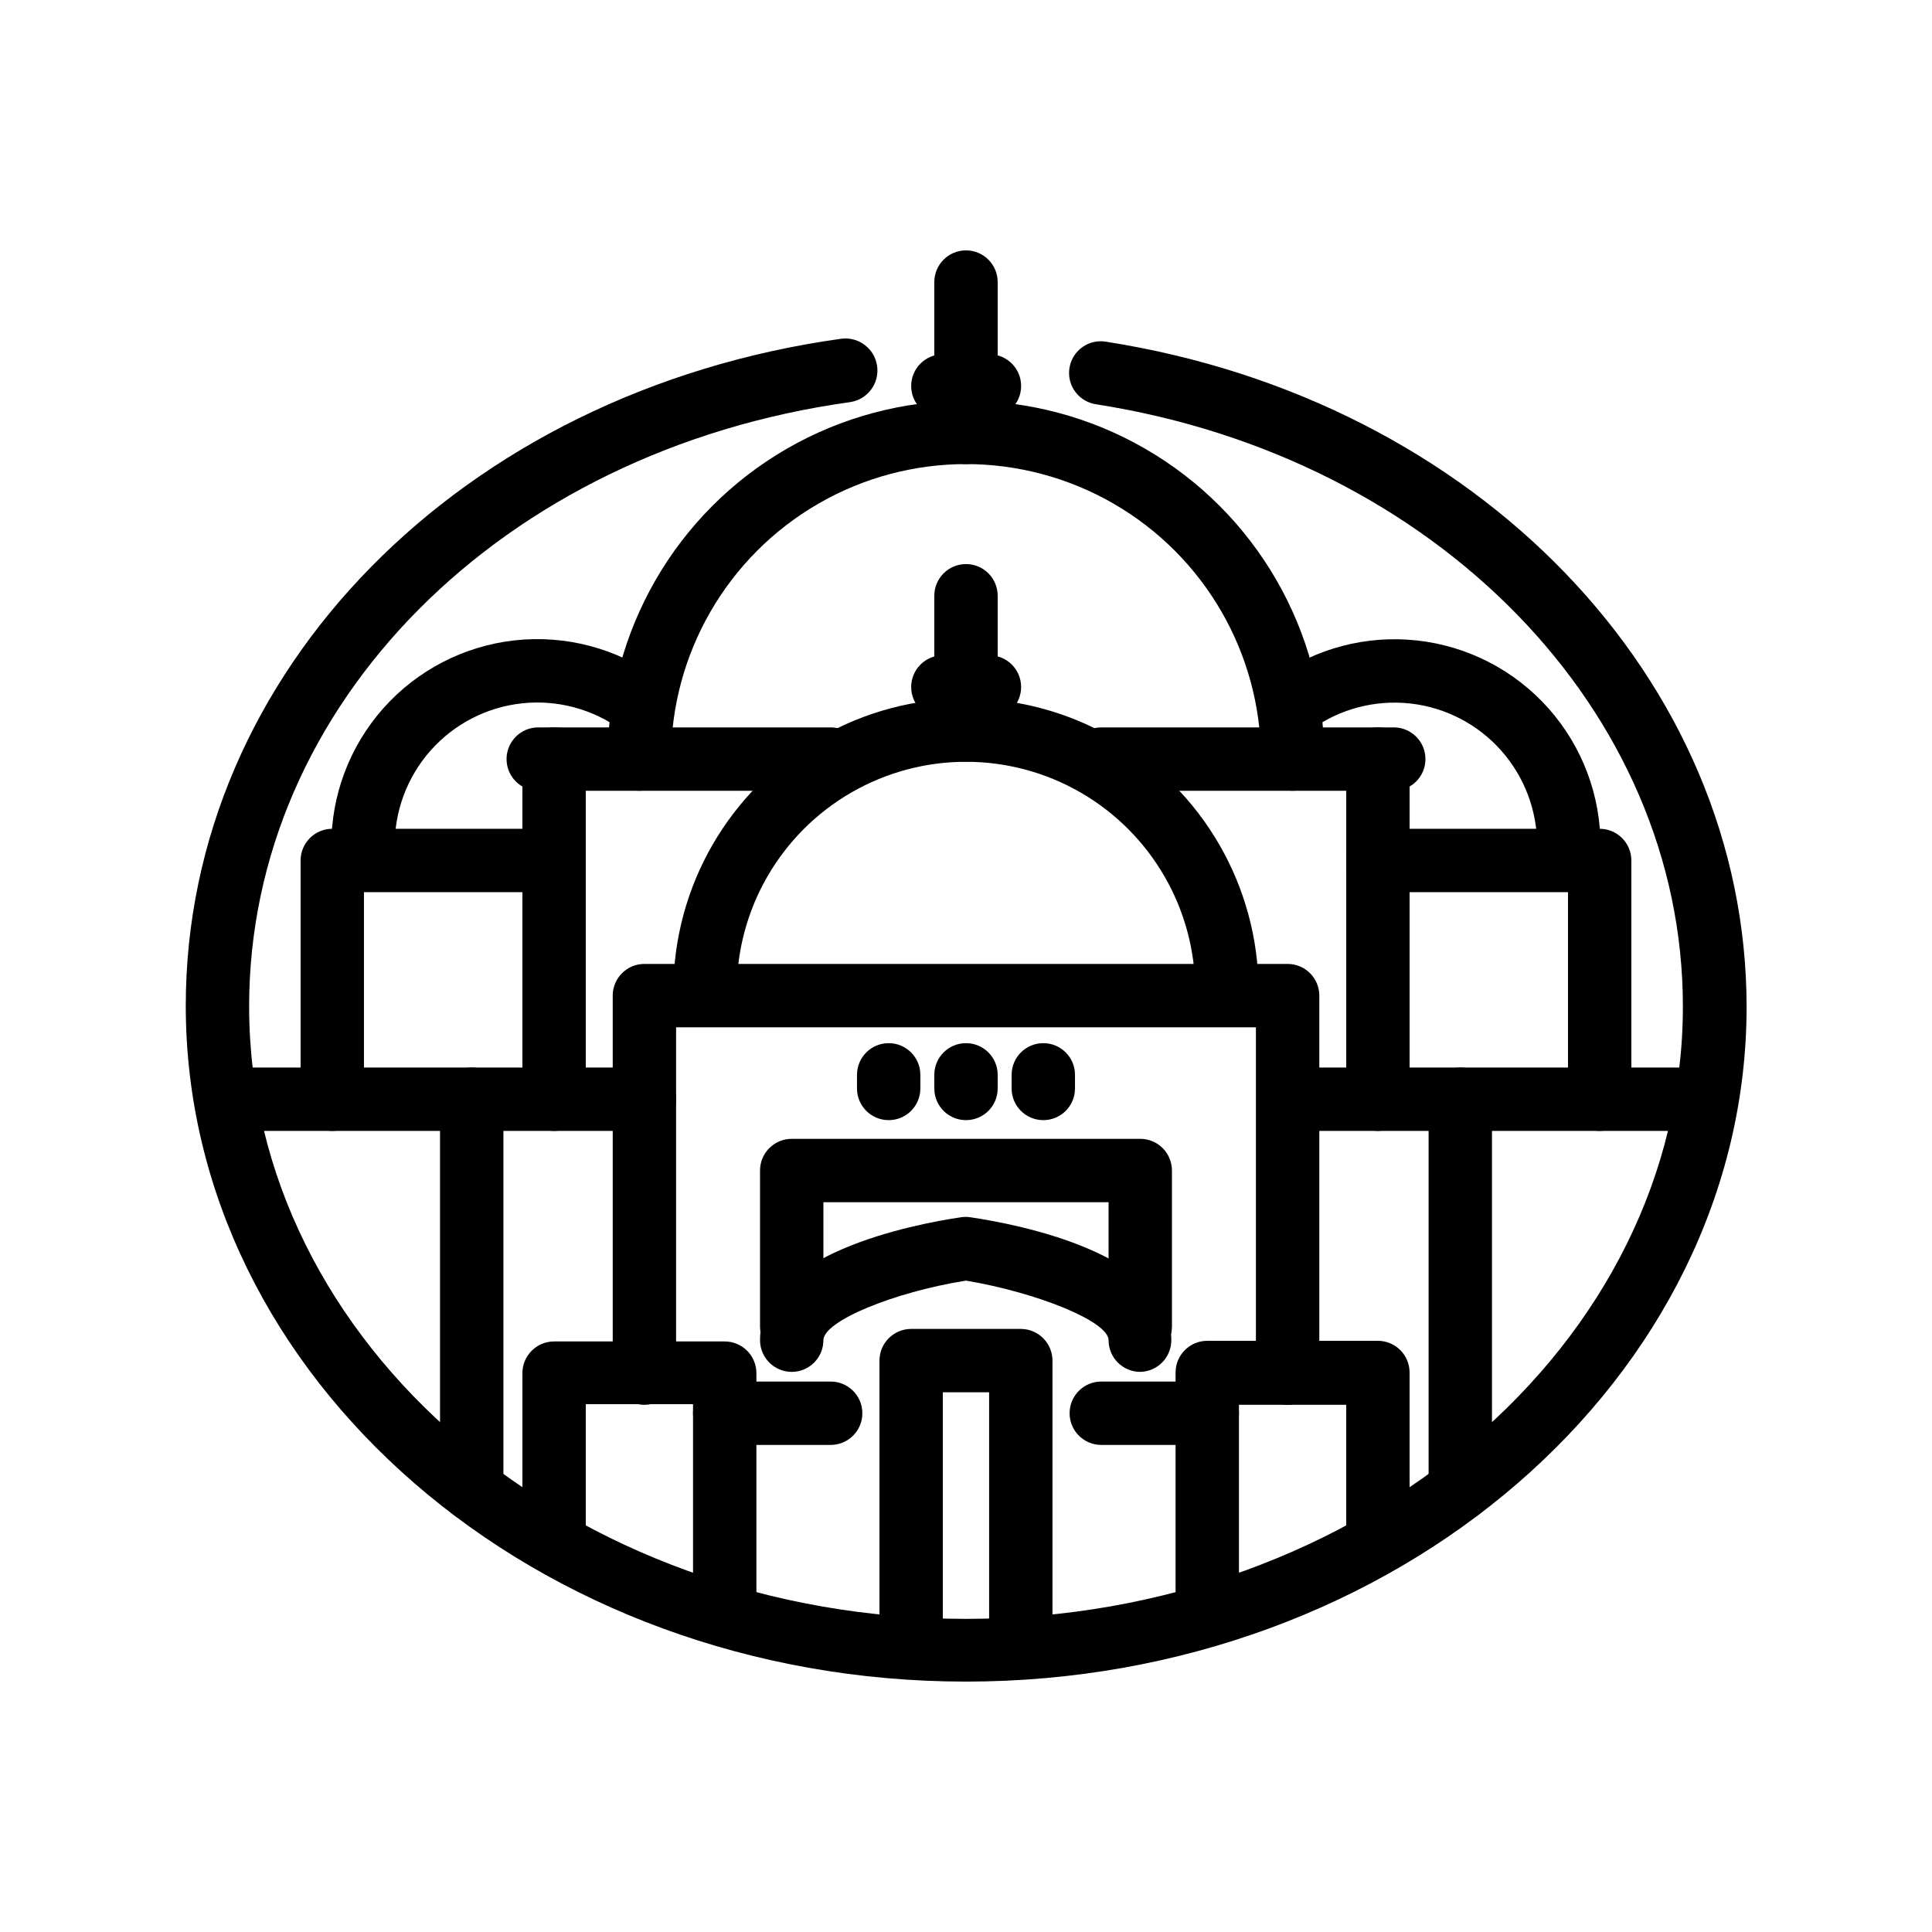
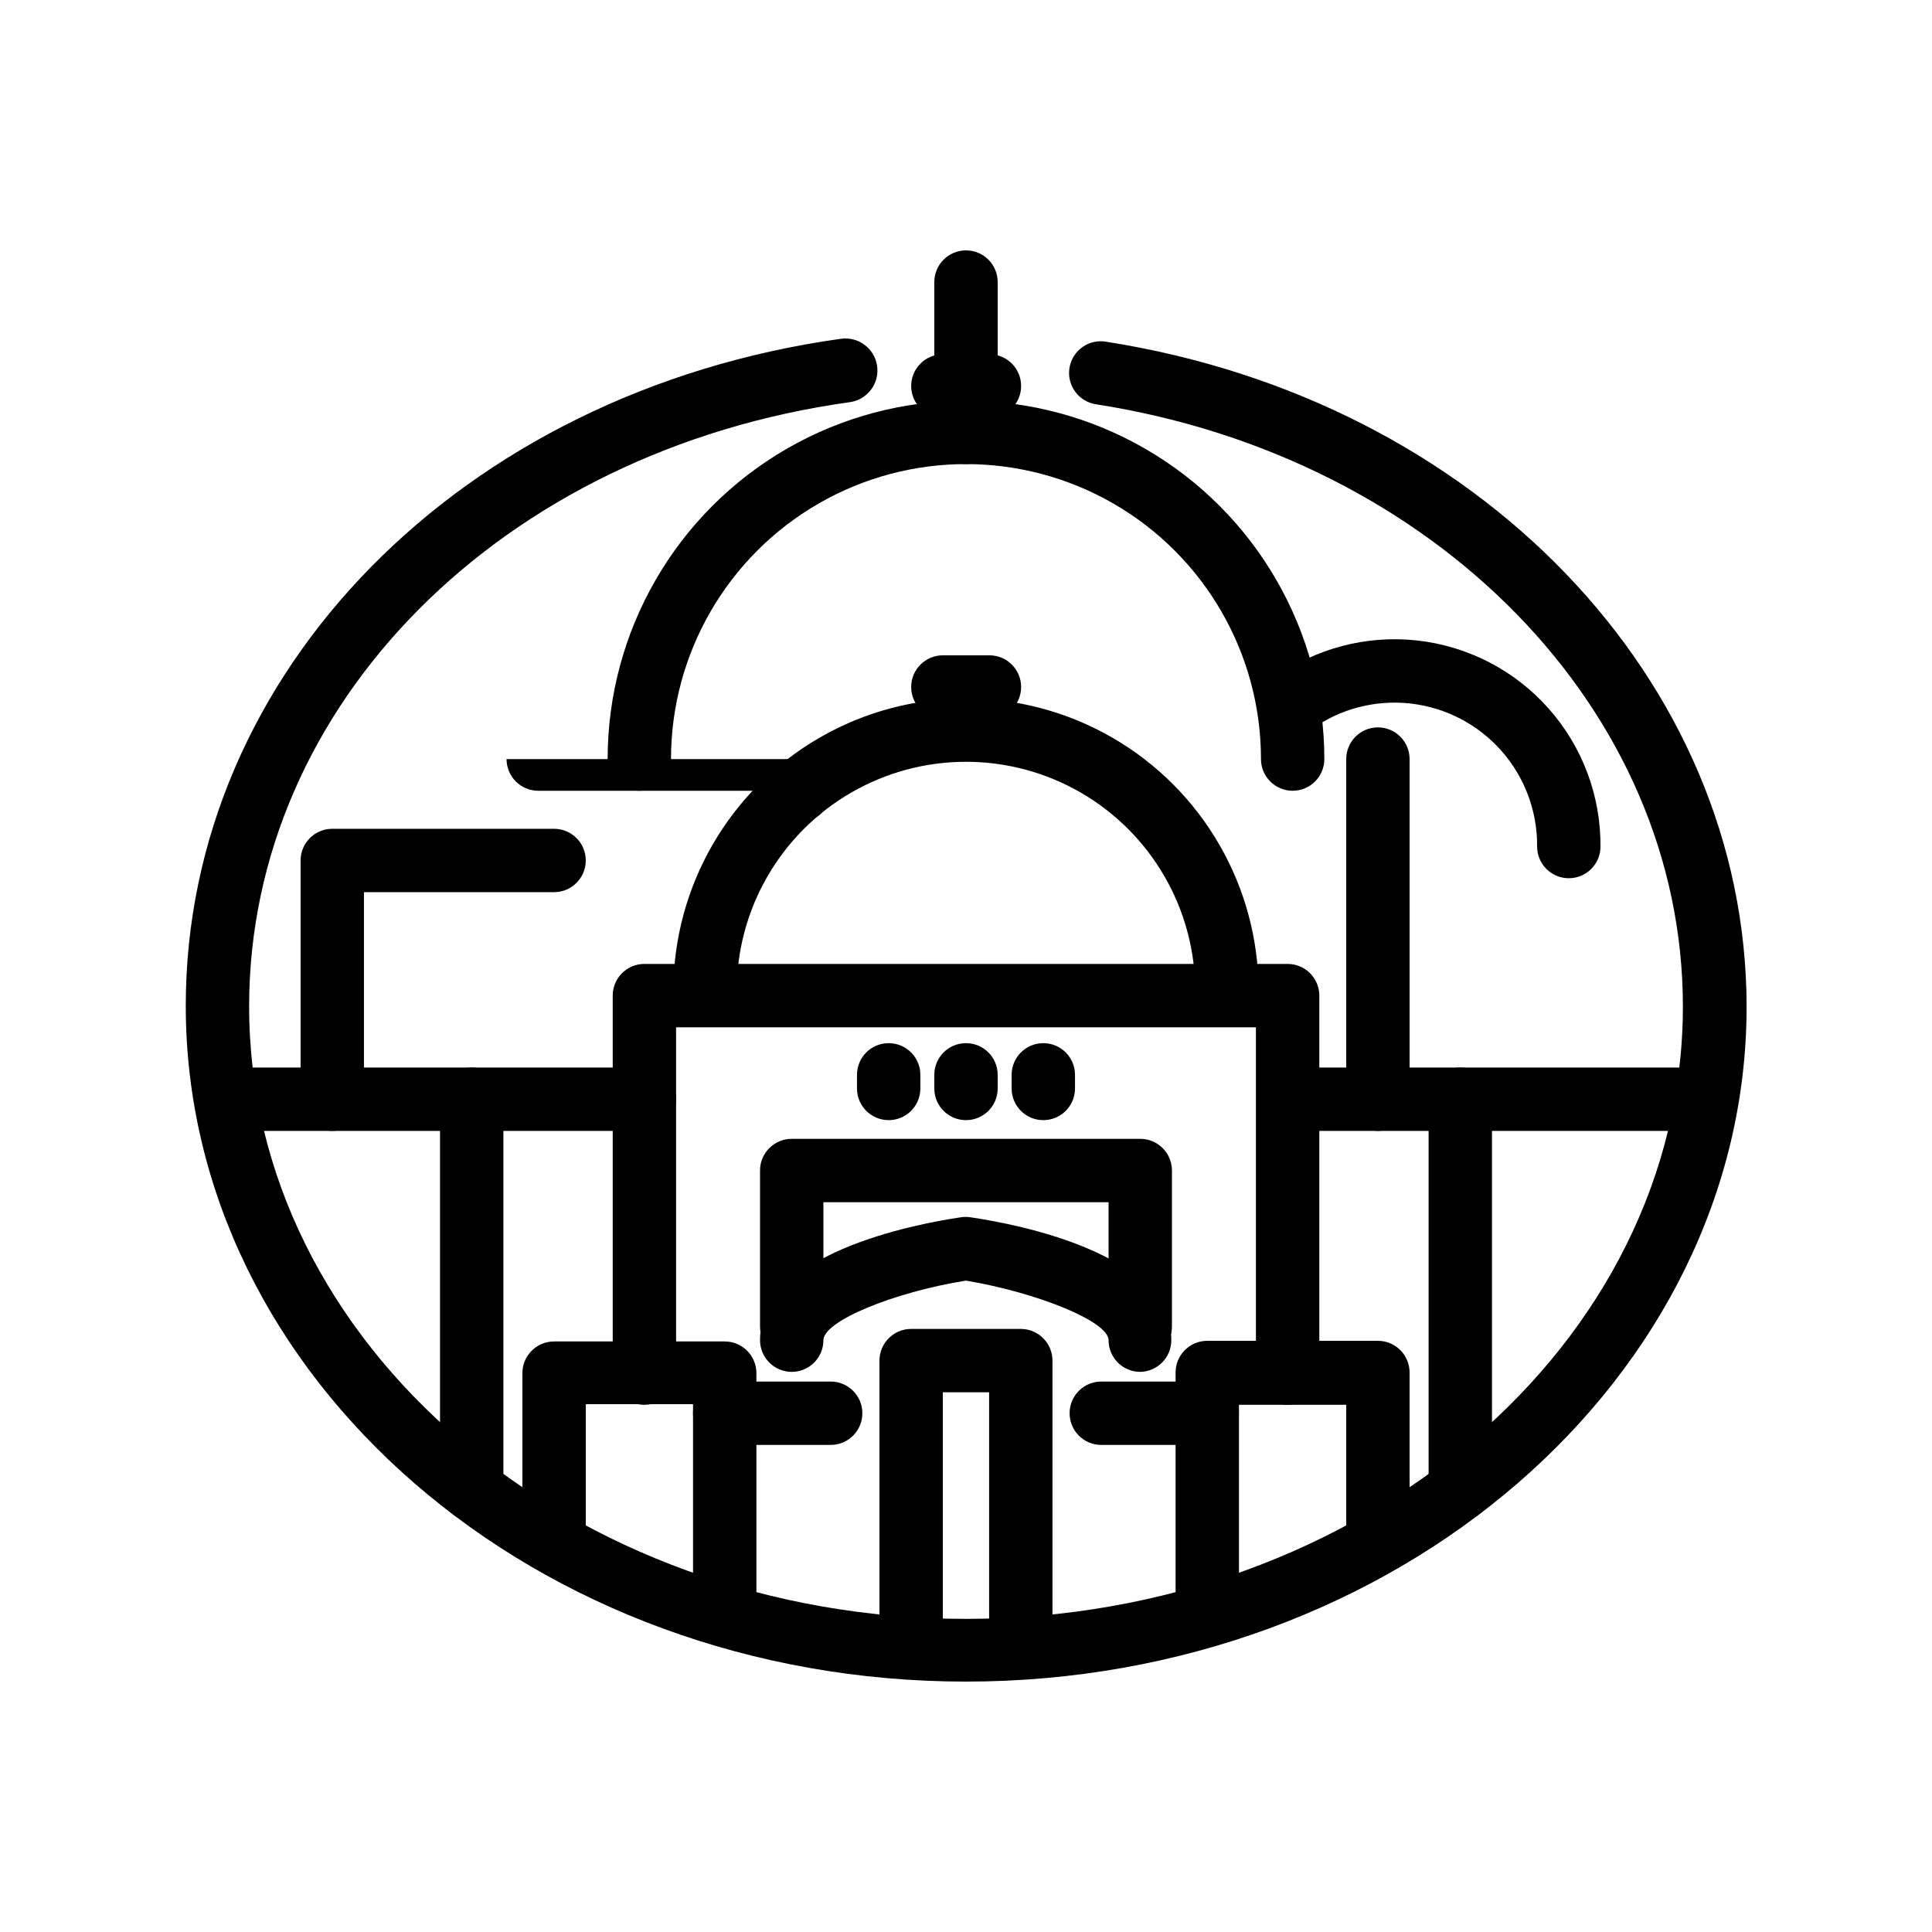
<svg xmlns="http://www.w3.org/2000/svg" fill="#000000" width="800px" height="800px" version="1.1" viewBox="144 144 512 512">
  <g>
    <path d="m400 589.64c-113.99 0-206.77-80.359-206.77-179.11 0-88.418 73.051-162.73 173.64-176.75v0.004c4.641-0.652 8.926 2.582 9.574 7.219 0.648 4.637-2.582 8.926-7.223 9.574-92.363 12.848-159.2 80.191-159.2 160.13 0 89.512 85.227 162.31 189.98 162.31s189.98-72.801 189.98-162.31c0-78.301-65.371-145.43-155.34-159.54l0.004-0.004c-2.25-0.285-4.289-1.473-5.652-3.285-1.363-1.816-1.934-4.106-1.578-6.344 0.352-2.242 1.594-4.246 3.445-5.555 1.852-1.312 4.156-1.816 6.387-1.398 98.242 15.406 169.62 89.512 169.62 176.33-0.086 98.242-92.871 178.73-206.86 178.73z" />
    <path d="m485.23 516.29c-4.637 0-8.398-3.758-8.398-8.395v-91.652h-153.66v91.652c0 4.637-3.762 8.395-8.398 8.395s-8.395-3.758-8.395-8.395v-100.05c0-4.637 3.758-8.395 8.395-8.395h170.46c2.227 0 4.363 0.883 5.938 2.457 1.574 1.578 2.461 3.711 2.461 5.938v100.05c0 2.227-0.887 4.363-2.461 5.938-1.574 1.574-3.711 2.457-5.938 2.457z" />
    <path d="m336.06 579.1c-4.641 0-8.398-3.758-8.398-8.395v-54.578l-28.422-0.004v35.98c0 4.641-3.762 8.398-8.398 8.398-4.637 0-8.398-3.758-8.398-8.398v-44.207c0-4.637 3.762-8.398 8.398-8.398h45.219c2.227 0 4.359 0.887 5.934 2.461 1.578 1.574 2.461 3.711 2.461 5.938v62.977c-0.09 4.57-3.824 8.23-8.395 8.227z" />
    <path d="m463.94 579.1c-4.637 0-8.398-3.758-8.398-8.395v-62.977c0-4.637 3.762-8.398 8.398-8.398h45.215c2.227 0 4.363 0.887 5.938 2.461s2.461 3.711 2.461 5.938v44.543c0 4.641-3.762 8.398-8.398 8.398s-8.395-3.758-8.395-8.398v-35.98h-28.426v54.582c-0.09 4.57-3.824 8.23-8.395 8.227z" />
    <path d="m446.18 503.95c-4.637 0-8.395-3.762-8.395-8.398v-32.957h-75.574v32.957c0 4.637-3.758 8.398-8.395 8.398-4.637 0-8.398-3.762-8.398-8.398v-41.355c0-4.637 3.762-8.395 8.398-8.395h92.363c2.227 0 4.363 0.883 5.938 2.457 1.574 1.574 2.461 3.711 2.461 5.938v41.355c0 2.227-0.887 4.363-2.461 5.938-1.574 1.574-3.711 2.461-5.938 2.461z" />
    <path d="m364.14 526.92h-28.086c-4.641 0-8.398-3.762-8.398-8.398s3.758-8.398 8.398-8.398h28.086c4.637 0 8.395 3.762 8.395 8.398s-3.758 8.398-8.395 8.398z" />
    <path d="m463.94 526.92h-28.09c-4.637 0-8.395-3.762-8.395-8.398s3.758-8.398 8.395-8.398h28.09c4.637 0 8.395 3.762 8.395 8.398s-3.758 8.398-8.395 8.398z" />
    <path d="m446.18 507.56c-4.637 0-8.395-3.762-8.395-8.398 0-4.953-18.809-12.594-37.785-15.785-19.23 3.066-37.785 10.746-37.785 15.785h-0.004c0 4.637-3.758 8.398-8.395 8.398-4.637 0-8.398-3.762-8.398-8.398 0-22.922 40.766-30.73 53.277-32.578 0.809-0.125 1.629-0.125 2.438 0 12.594 1.848 53.277 9.656 53.277 32.578 0 4.574-3.656 8.305-8.23 8.398z" />
    <path d="m414.52 587.62c-4.637 0-8.395-3.758-8.395-8.395v-66.254h-12.262v66.254c0 4.637-3.758 8.395-8.395 8.395-4.637 0-8.398-3.758-8.398-8.395v-74.648c0-4.637 3.762-8.398 8.398-8.398h29.055-0.004c2.231 0 4.363 0.887 5.938 2.461 1.578 1.574 2.461 3.711 2.461 5.938v74.648c0 2.227-0.883 4.359-2.461 5.938-1.574 1.574-3.707 2.457-5.938 2.457z" />
    <path d="m400 440.85c-4.641 0-8.398-3.758-8.398-8.395v-3.613c0-4.637 3.758-8.395 8.398-8.395 4.637 0 8.395 3.758 8.395 8.395v3.613c0 2.227-0.883 4.363-2.457 5.938-1.578 1.574-3.711 2.457-5.938 2.457z" />
    <path d="m379.51 440.85c-4.641 0-8.398-3.758-8.398-8.395v-3.613c0-4.637 3.758-8.395 8.398-8.395 4.637 0 8.395 3.758 8.395 8.395v3.613c0 2.227-0.883 4.363-2.457 5.938-1.578 1.574-3.711 2.457-5.938 2.457z" />
    <path d="m420.49 440.85c-4.641 0-8.398-3.758-8.398-8.395v-3.613c0-4.637 3.758-8.395 8.398-8.395 4.637 0 8.395 3.758 8.395 8.395v3.613c0 2.227-0.883 4.363-2.457 5.938-1.578 1.574-3.711 2.457-5.938 2.457z" />
    <path d="m314.77 443.7h-110.71c-4.637 0-8.398-3.758-8.398-8.395 0-4.641 3.762-8.398 8.398-8.398h110.71c4.637 0 8.398 3.758 8.398 8.398 0 4.637-3.762 8.395-8.398 8.395z" />
    <path d="m592.66 443.7h-106.09c-4.637 0-8.398-3.758-8.398-8.395 0-4.641 3.762-8.398 8.398-8.398h106.09c4.637 0 8.395 3.758 8.395 8.398 0 4.637-3.758 8.395-8.395 8.395z" />
    <path d="m269.01 546.94c-4.637 0-8.398-3.758-8.398-8.395v-103.24c0-4.641 3.762-8.398 8.398-8.398 4.637 0 8.398 3.758 8.398 8.398v103.24c0 2.227-0.887 4.363-2.461 5.938-1.574 1.574-3.711 2.457-5.938 2.457z" />
    <path d="m530.99 546.94c-4.637 0-8.395-3.758-8.395-8.395v-103.24c0-4.641 3.758-8.398 8.395-8.398s8.398 3.758 8.398 8.398v103.24c0 2.227-0.887 4.363-2.461 5.938s-3.711 2.457-5.938 2.457z" />
    <path d="m469.14 415.03c-4.637 0-8.395-3.758-8.395-8.395 0-21.703-11.578-41.762-30.375-52.613-18.797-10.852-41.957-10.852-60.754 0-18.793 10.852-30.375 30.91-30.375 52.613 0 4.637-3.758 8.395-8.395 8.395-4.637 0-8.398-3.758-8.398-8.395 0-27.703 14.781-53.305 38.773-67.156 23.992-13.852 53.551-13.852 77.543 0 23.992 13.852 38.773 39.453 38.773 67.156 0 2.227-0.883 4.363-2.461 5.938-1.574 1.574-3.707 2.457-5.938 2.457z" />
    <path d="m509.16 443.7c-4.637 0-8.395-3.758-8.395-8.395v-90.141c0-4.637 3.758-8.398 8.395-8.398s8.398 3.762 8.398 8.398v90.141c0 2.227-0.887 4.359-2.461 5.938-1.574 1.574-3.711 2.457-5.938 2.457z" />
-     <path d="m513.36 353.56h-77.504c-4.637 0-8.395-3.758-8.395-8.395s3.758-8.398 8.395-8.398h77.504c4.637 0 8.398 3.762 8.398 8.398s-3.762 8.395-8.398 8.395z" />
-     <path d="m364.14 353.56h-77.504c-4.637 0-8.395-3.758-8.395-8.395s3.758-8.398 8.395-8.398h77.504c4.637 0 8.395 3.762 8.395 8.398s-3.758 8.395-8.395 8.395z" />
-     <path d="m290.84 443.7c-4.637 0-8.398-3.758-8.398-8.395v-90.141c0-4.637 3.762-8.398 8.398-8.398 4.637 0 8.398 3.762 8.398 8.398v90.141c0 2.227-0.887 4.359-2.461 5.938-1.574 1.574-3.711 2.457-5.938 2.457z" />
+     <path d="m364.14 353.56h-77.504c-4.637 0-8.395-3.758-8.395-8.395h77.504c4.637 0 8.395 3.762 8.395 8.398s-3.758 8.395-8.395 8.395z" />
    <path d="m486.57 353.56c-4.637 0-8.398-3.758-8.398-8.395 0-27.93-14.898-53.738-39.086-67.703s-53.988-13.965-78.176 0-39.086 39.773-39.086 67.703c0 4.637-3.758 8.395-8.398 8.395-4.637 0-8.395-3.758-8.395-8.395 0-33.93 18.102-65.281 47.484-82.246s65.582-16.965 94.969 0c29.383 16.965 47.48 48.316 47.48 82.246 0 2.227-0.883 4.363-2.457 5.938-1.574 1.574-3.711 2.457-5.938 2.457z" />
-     <path d="m400 345.84c-4.641 0-8.398-3.762-8.398-8.398v-35.559c0-4.637 3.758-8.398 8.398-8.398 4.637 0 8.395 3.762 8.395 8.398v35.559c0 2.227-0.883 4.363-2.457 5.938-1.578 1.574-3.711 2.461-5.938 2.461z" />
    <path d="m400 266.99c-4.641 0-8.398-3.758-8.398-8.395v-39.844c0-4.637 3.758-8.398 8.398-8.398 4.637 0 8.395 3.762 8.395 8.398v39.844c0 2.227-0.883 4.359-2.457 5.938-1.578 1.574-3.711 2.457-5.938 2.457z" />
    <path d="m406.21 254.69h-12.344c-4.637 0-8.395-3.758-8.395-8.398 0-4.637 3.758-8.395 8.395-8.395h12.344c4.637 0 8.398 3.758 8.398 8.395 0 4.641-3.762 8.398-8.398 8.398z" />
    <path d="m406.21 334.46h-12.344c-4.637 0-8.395-3.758-8.395-8.395 0-4.641 3.758-8.398 8.395-8.398h12.344c4.637 0 8.398 3.758 8.398 8.398 0 4.637-3.762 8.395-8.398 8.395z" />
    <path d="m232.06 443.7c-4.637 0-8.398-3.758-8.398-8.395v-63.273c0-4.637 3.762-8.395 8.398-8.395h58.777c4.637 0 8.398 3.758 8.398 8.395 0 4.641-3.762 8.398-8.398 8.398h-50.383v54.875c0 2.227-0.883 4.359-2.457 5.938-1.574 1.574-3.711 2.457-5.938 2.457z" />
-     <path d="m567.93 443.7c-4.637 0-8.395-3.758-8.395-8.395v-54.875h-50.383c-4.637 0-8.395-3.758-8.395-8.398 0-4.637 3.758-8.395 8.395-8.395h58.777c2.227 0 4.363 0.883 5.938 2.461 1.574 1.574 2.461 3.707 2.461 5.934v63.273c0 2.227-0.887 4.359-2.461 5.938-1.574 1.574-3.711 2.457-5.938 2.457z" />
    <path d="m559.75 376.74c-4.641 0-8.398-3.758-8.398-8.395 0.086-9.367-3.305-18.434-9.523-25.438-6.219-7.008-14.816-11.453-24.125-12.477-9.312-1.027-18.672 1.445-26.262 6.93-1.816 1.289-4.07 1.809-6.266 1.438-2.199-0.371-4.156-1.598-5.449-3.41-2.691-3.781-1.805-9.027 1.973-11.715 10.961-7.883 24.449-11.422 37.867-9.938 13.418 1.48 25.809 7.887 34.781 17.973 8.969 10.086 13.887 23.137 13.797 36.637 0 2.227-0.883 4.363-2.457 5.938-1.578 1.574-3.711 2.457-5.938 2.457z" />
-     <path d="m240.21 376.74c-4.637 0-8.398-3.758-8.398-8.395-0.094-13.508 4.82-26.574 13.797-36.668 8.98-10.09 21.379-16.496 34.809-17.977 13.426-1.477 26.926 2.074 37.883 9.973 3.781 2.688 4.664 7.934 1.973 11.715-2.688 3.777-7.934 4.66-11.711 1.973-7.594-5.504-16.961-7.984-26.281-6.965-9.32 1.02-17.93 5.469-24.152 12.484-6.223 7.012-9.617 16.086-9.52 25.465 0 2.227-0.887 4.363-2.461 5.938s-3.711 2.457-5.938 2.457z" />
  </g>
</svg>